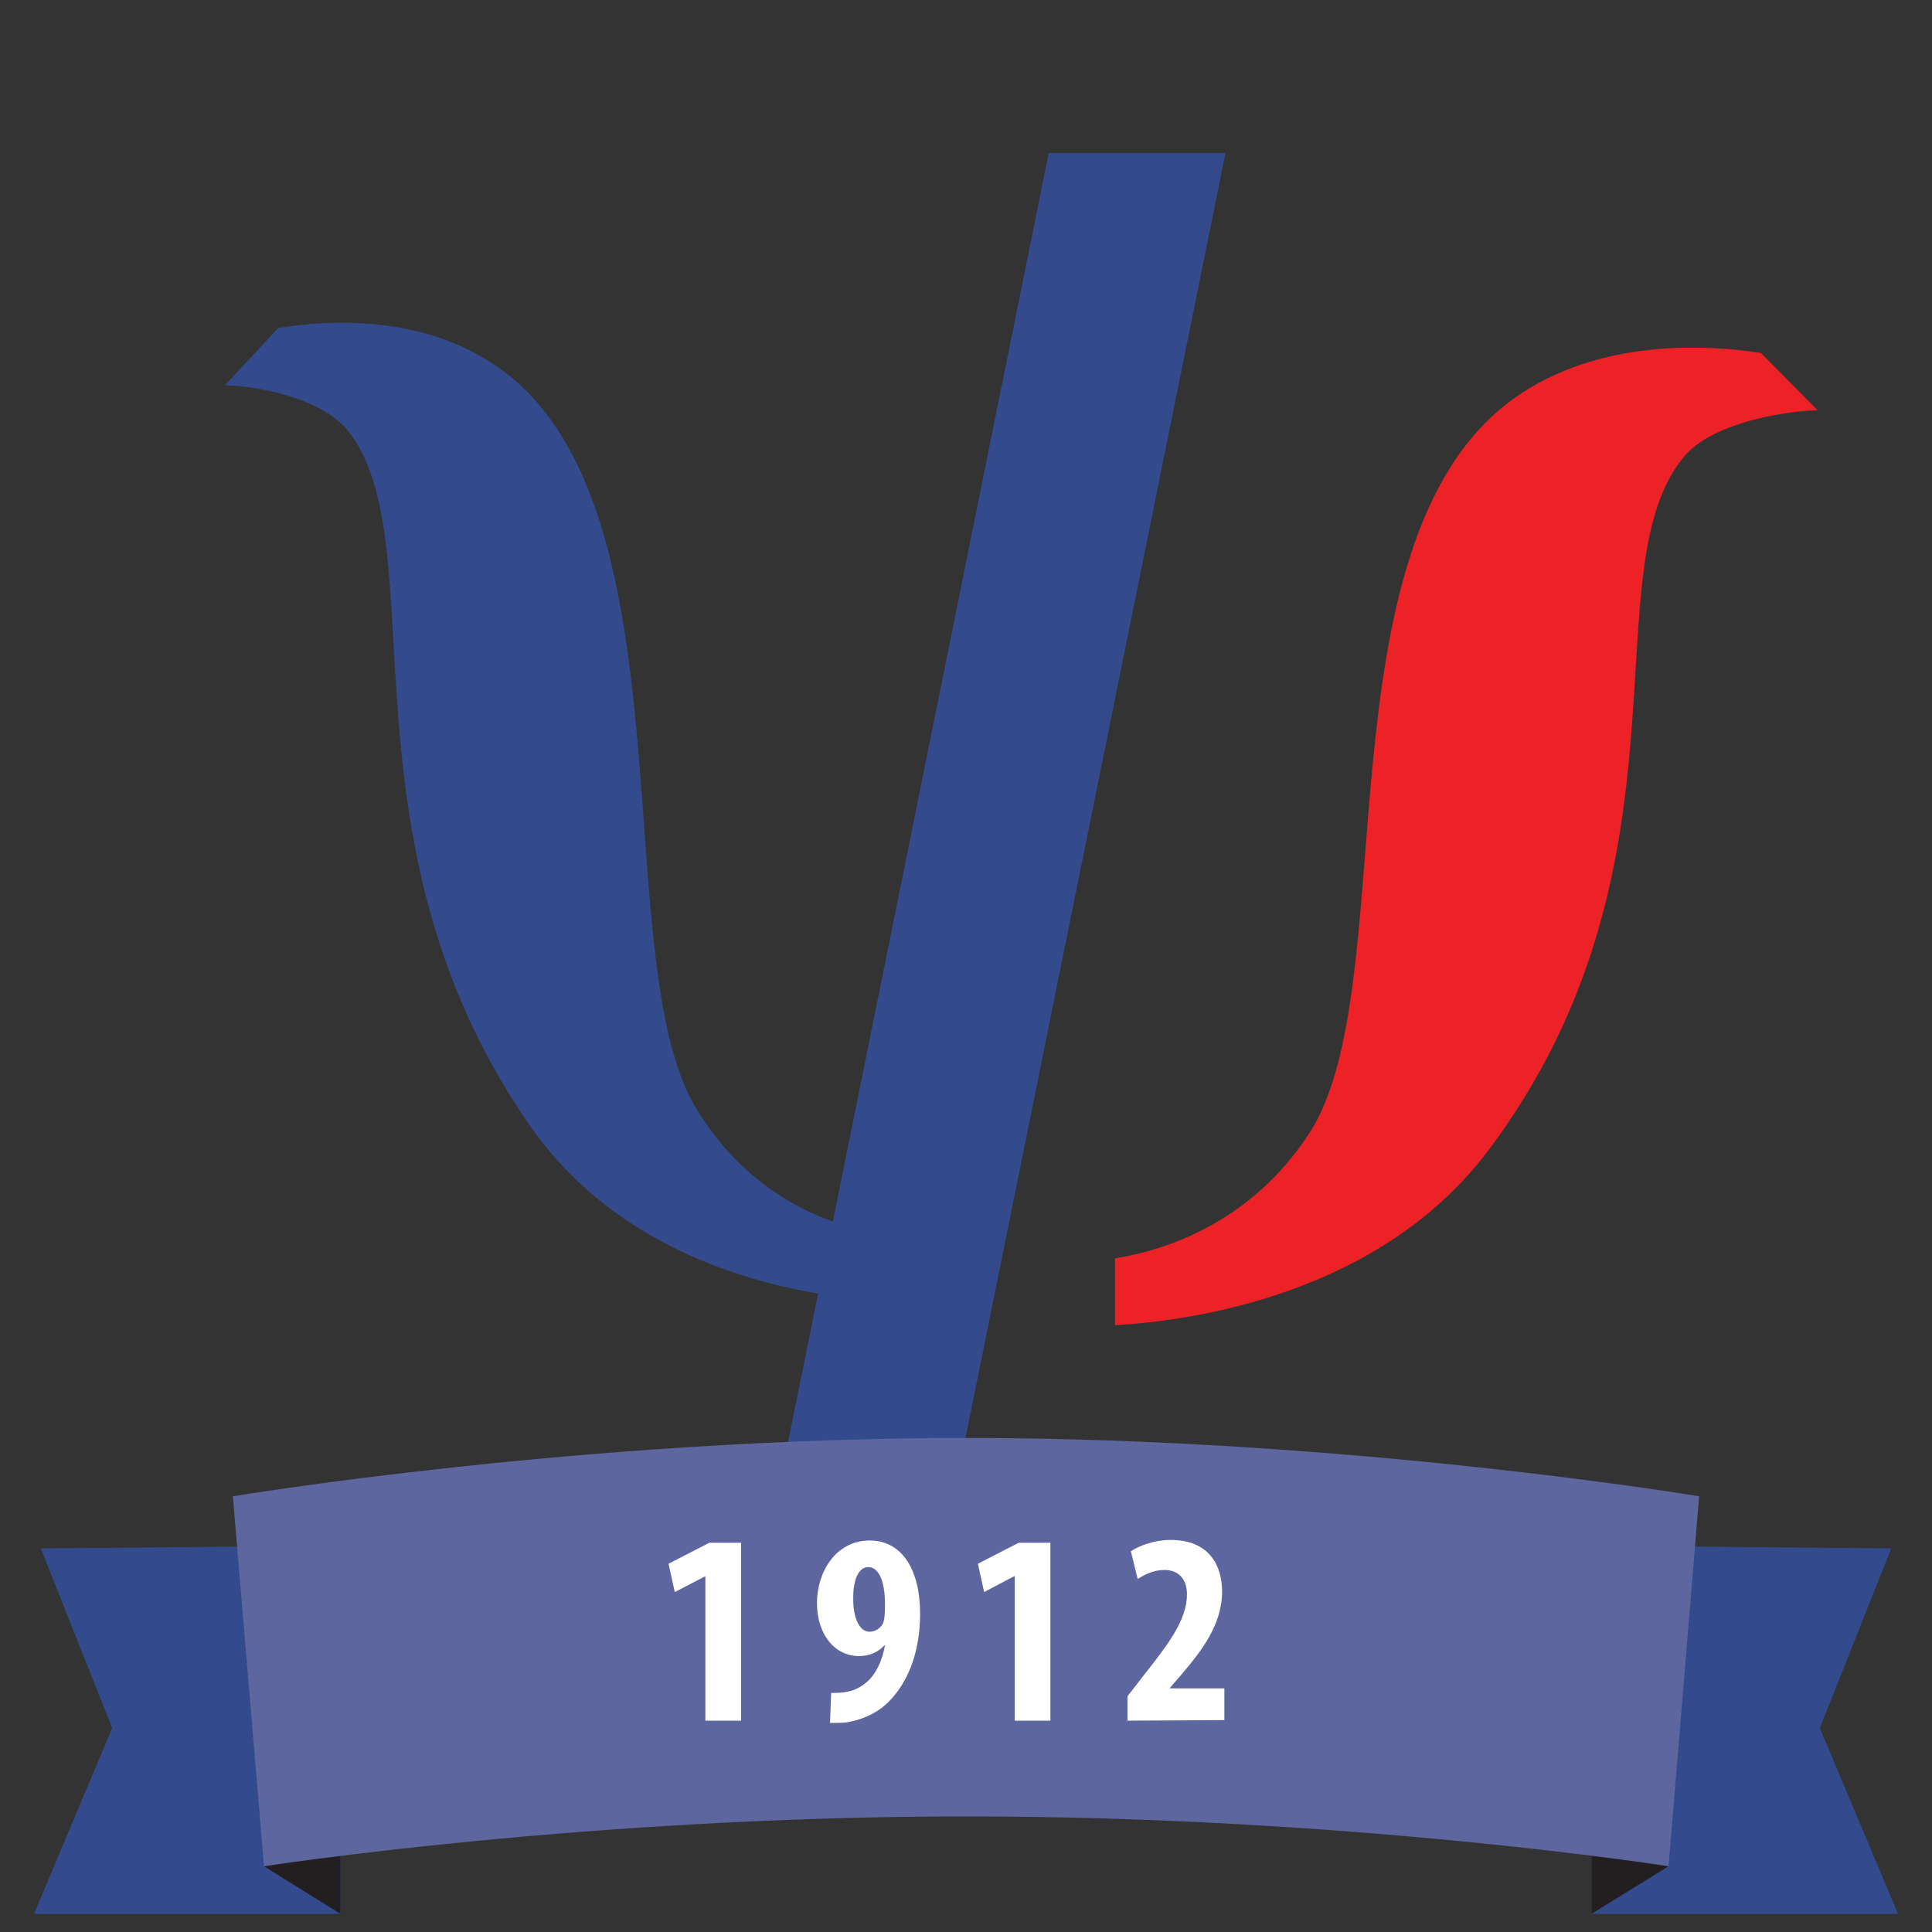
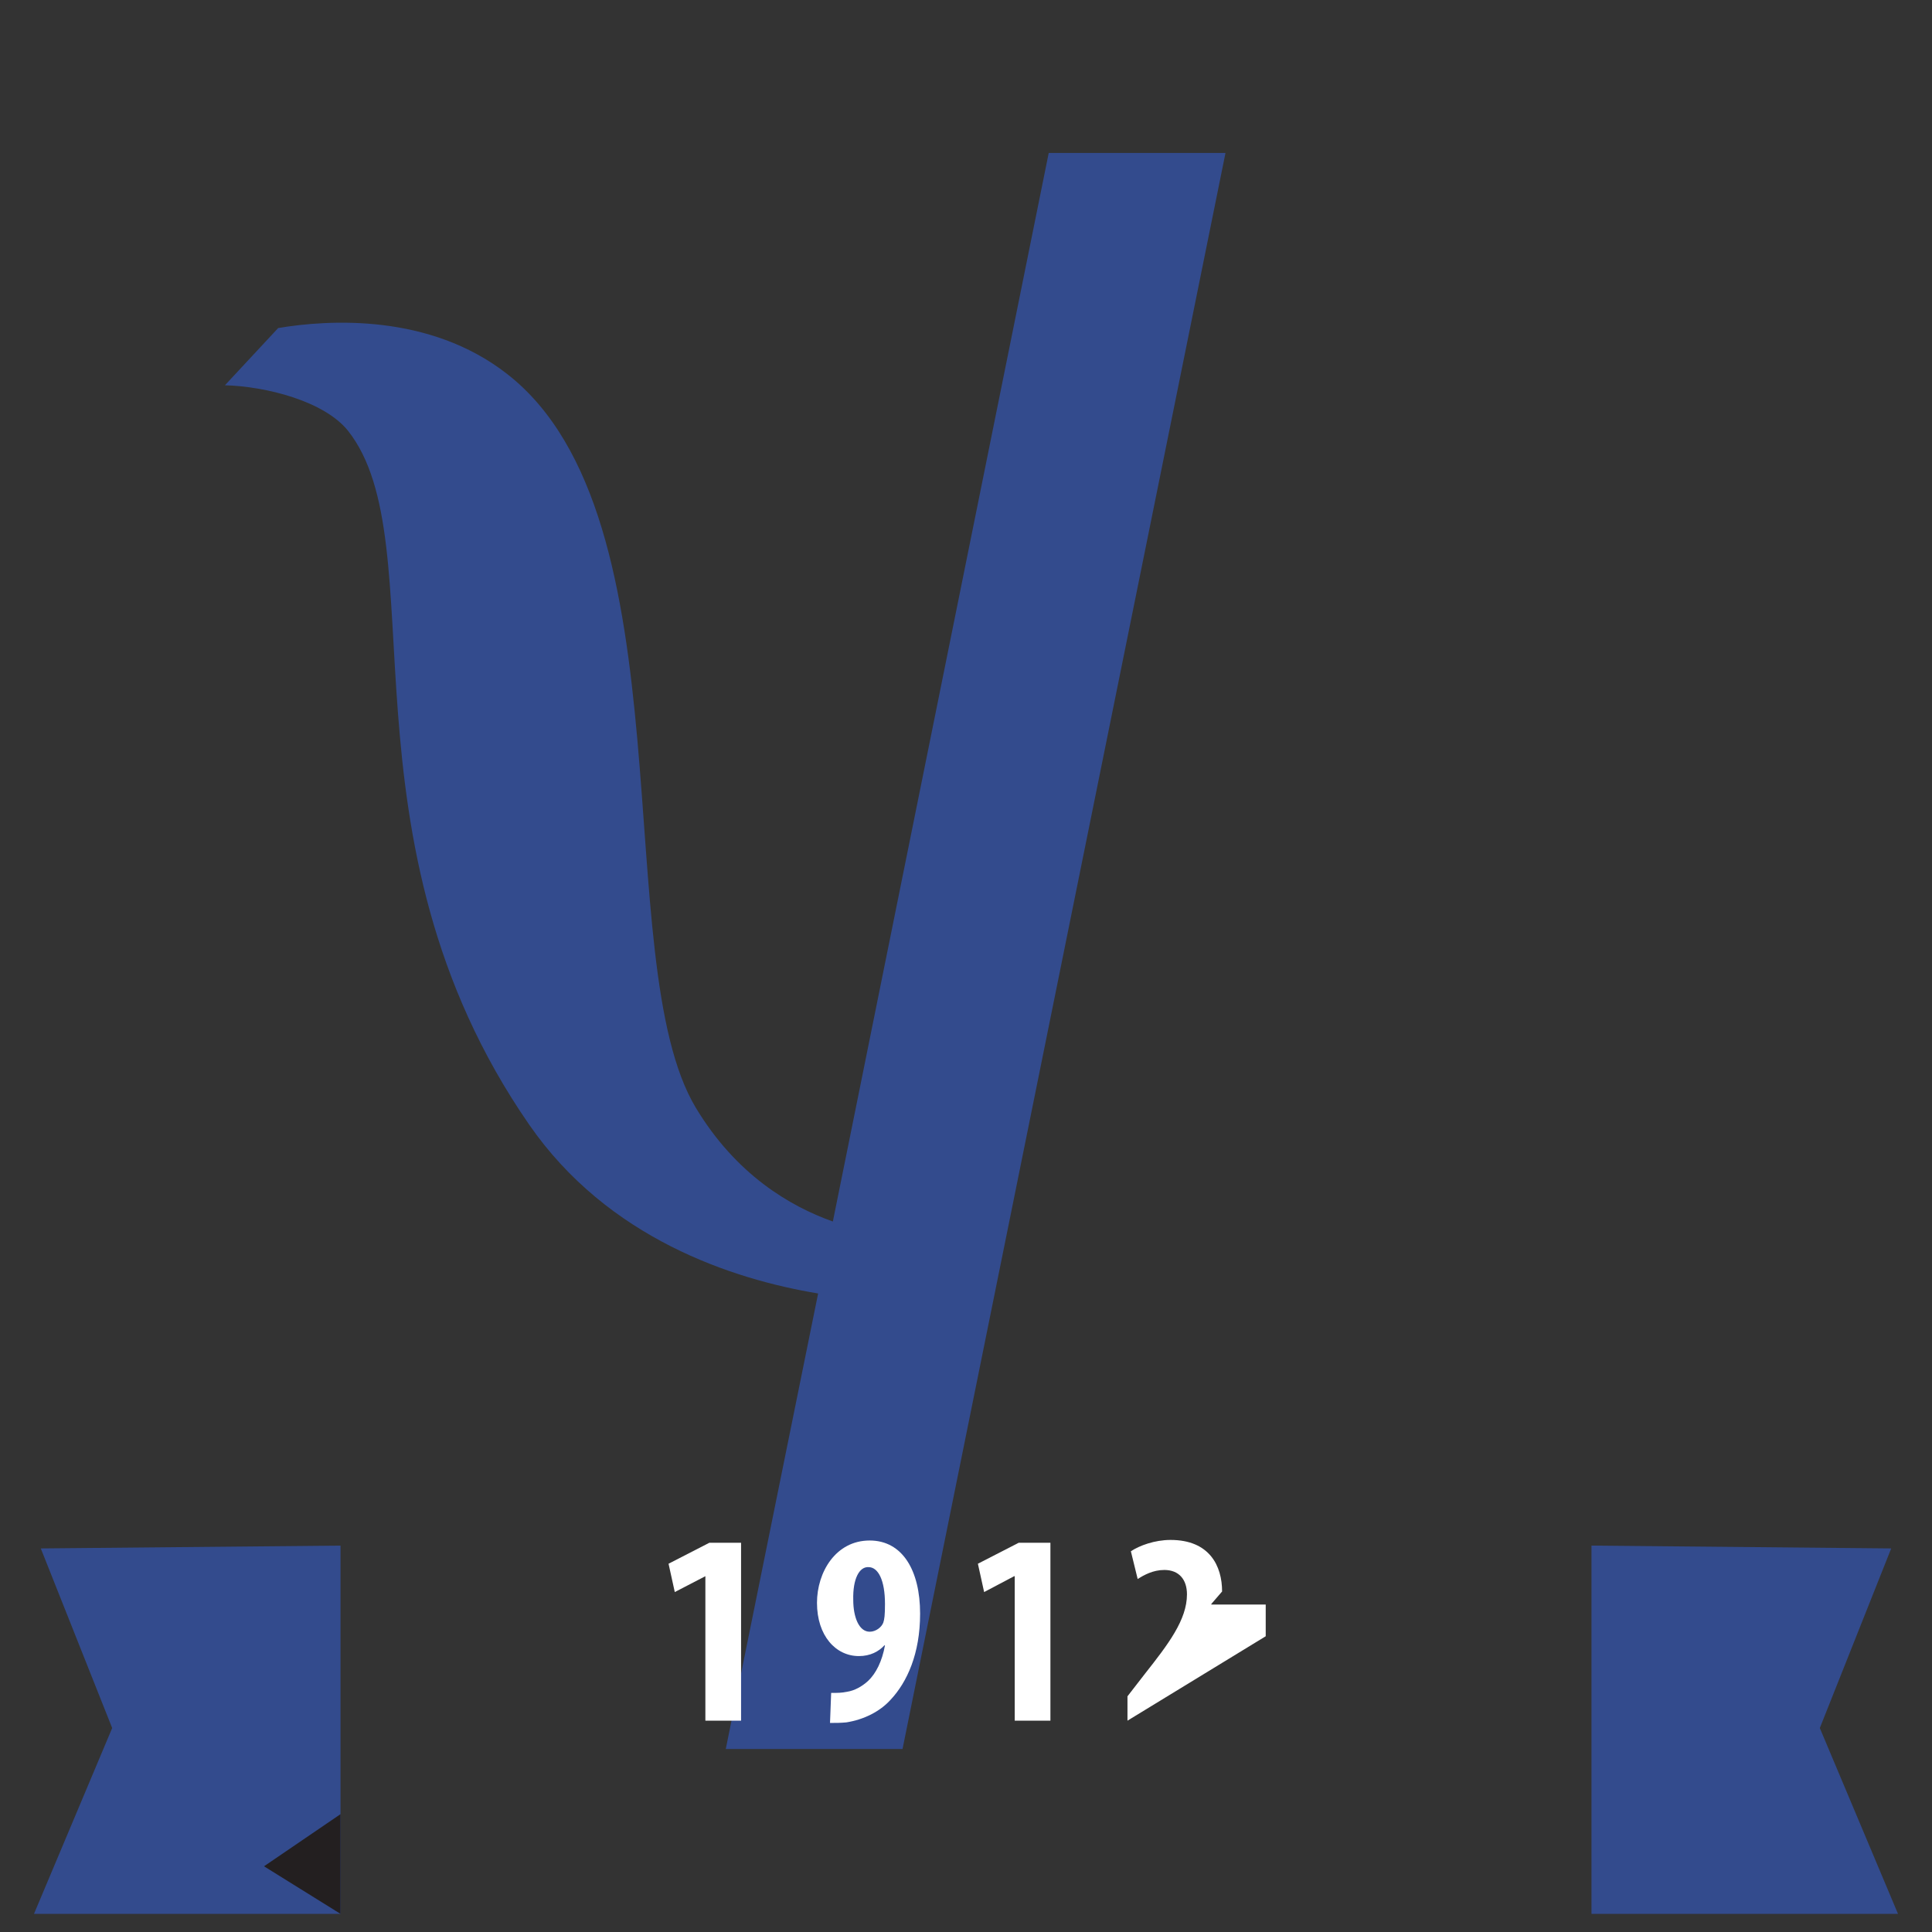
<svg xmlns="http://www.w3.org/2000/svg" version="1.1" id="Layer_1" x="0px" y="0px" viewBox="0 0 341 341" style="enable-background:new 0 0 341 341;" xml:space="preserve">
  <rect x="0" y="0" width="341" height="341" fill="#333333" stroke="none" />
  <style type="text/css"> .st0{fill:#EC2227;} .st1{fill:#334B8D;} .st2{fill:#231F20;} .st3{fill:#5E669F;} .st4{fill:#FFFFFF;} </style>
  <g>
-     <path class="st0" d="M310.8,62.3c-9.6-1.5-28.8-2.6-43.7,8.1C232,95.8,248,174,231.1,200c-10.5,16.2-26.1,20.8-34.3,22.1v11.8 c14.1-0.8,47-5.6,66-31c37.8-50.4,17.5-102.6,34.6-122.5c4.5-5.2,15.5-7.7,23.4-8L310.8,62.3z" />
    <path class="st1" d="M185.1,27L147,215.6c-7.6-2.7-17.1-8.3-24.2-20.1C107.2,169.5,122,91.3,89.5,66C75.8,55.3,58,56.4,49.1,57.9 L39.7,68c7.3,0.2,17.5,2.8,21.7,8c15.8,19.9-2.9,72.1,32,122.5c13.9,20.1,35.9,27.3,51,29.8l-16.3,80.4h31.2l57-281.7H185.1z" />
    <g>
      <polygon class="st1" points="7.2,273.3 19.8,305 6,337.8 60.1,337.8 60.1,272.8 " />
      <polygon class="st2" points="60.1,337.8 46.6,329.4 60.1,320.2 " />
      <polygon class="st1" points="333.8,273.3 321.2,305 335,337.8 280.9,337.8 280.9,272.8 " />
-       <polygon class="st2" points="280.9,337.8 294.5,329.4 280.9,320.2 " />
-       <path class="st3" d="M299.9,264.1c0,0-61.6-10.3-129.4-10.3c-67.7,0-129.4,10.3-129.4,10.3l5.5,65.3c0,0,56.5-8.8,124-8.8 c68,0,123.9,8.8,123.9,8.8L299.9,264.1z" />
    </g>
    <g>
      <path class="st4" d="M124.5,278.2L124.5,278.2l-5.4,2.8l-1.1-5l7.2-3.7h5.6v31.4h-6.3V278.2z" />
      <path class="st4" d="M146.7,298.8c1.2,0,1.8,0,2.8-0.2c1.3-0.2,2.6-0.9,3.7-1.9c1.4-1.3,2.5-3.5,3-6.3h-0.1 c-1,1.1-2.5,1.9-4.5,1.9c-4.1,0-7.4-3.6-7.4-9.4c0-5.4,3.3-11,9.3-11c5.8,0,8.9,5.3,8.9,12.9c0,7.1-2.3,12.1-5.2,15.2 c-1.9,2.1-4.7,3.5-7.8,4c-1,0.1-1.9,0.1-2.9,0.1L146.7,298.8L146.7,298.8z M150.6,282.4c0,3,1,5.6,2.9,5.6c1.1,0,2.1-0.8,2.4-1.6 c0.2-0.6,0.3-1.3,0.3-3.3c0-4.2-1.2-6.5-2.9-6.5C151.7,276.5,150.5,278.6,150.6,282.4z" />
      <path class="st4" d="M179.1,278.2H179l-5.3,2.8l-1.1-5l7.2-3.7h5.6v31.4h-6.3L179.1,278.2L179.1,278.2z" />
-       <path class="st4" d="M199,303.7v-4.3l3.1-4c4.1-5.2,7.4-9.5,7.4-14c0-2.6-1.4-4.3-4-4.3c-2,0-3.6,0.9-4.7,1.6l-1.2-4.9 c1.5-1,4.2-2,7-2c6.9,0,9.1,4.6,9.1,9.1c0,5.9-3.7,10.6-7.3,14.8l-1.9,2.2v0.1h9.6v5.6L199,303.7L199,303.7z" />
+       <path class="st4" d="M199,303.7v-4.3l3.1-4c4.1-5.2,7.4-9.5,7.4-14c0-2.6-1.4-4.3-4-4.3c-2,0-3.6,0.9-4.7,1.6l-1.2-4.9 c1.5-1,4.2-2,7-2c6.9,0,9.1,4.6,9.1,9.1l-1.9,2.2v0.1h9.6v5.6L199,303.7L199,303.7z" />
    </g>
  </g>
</svg>